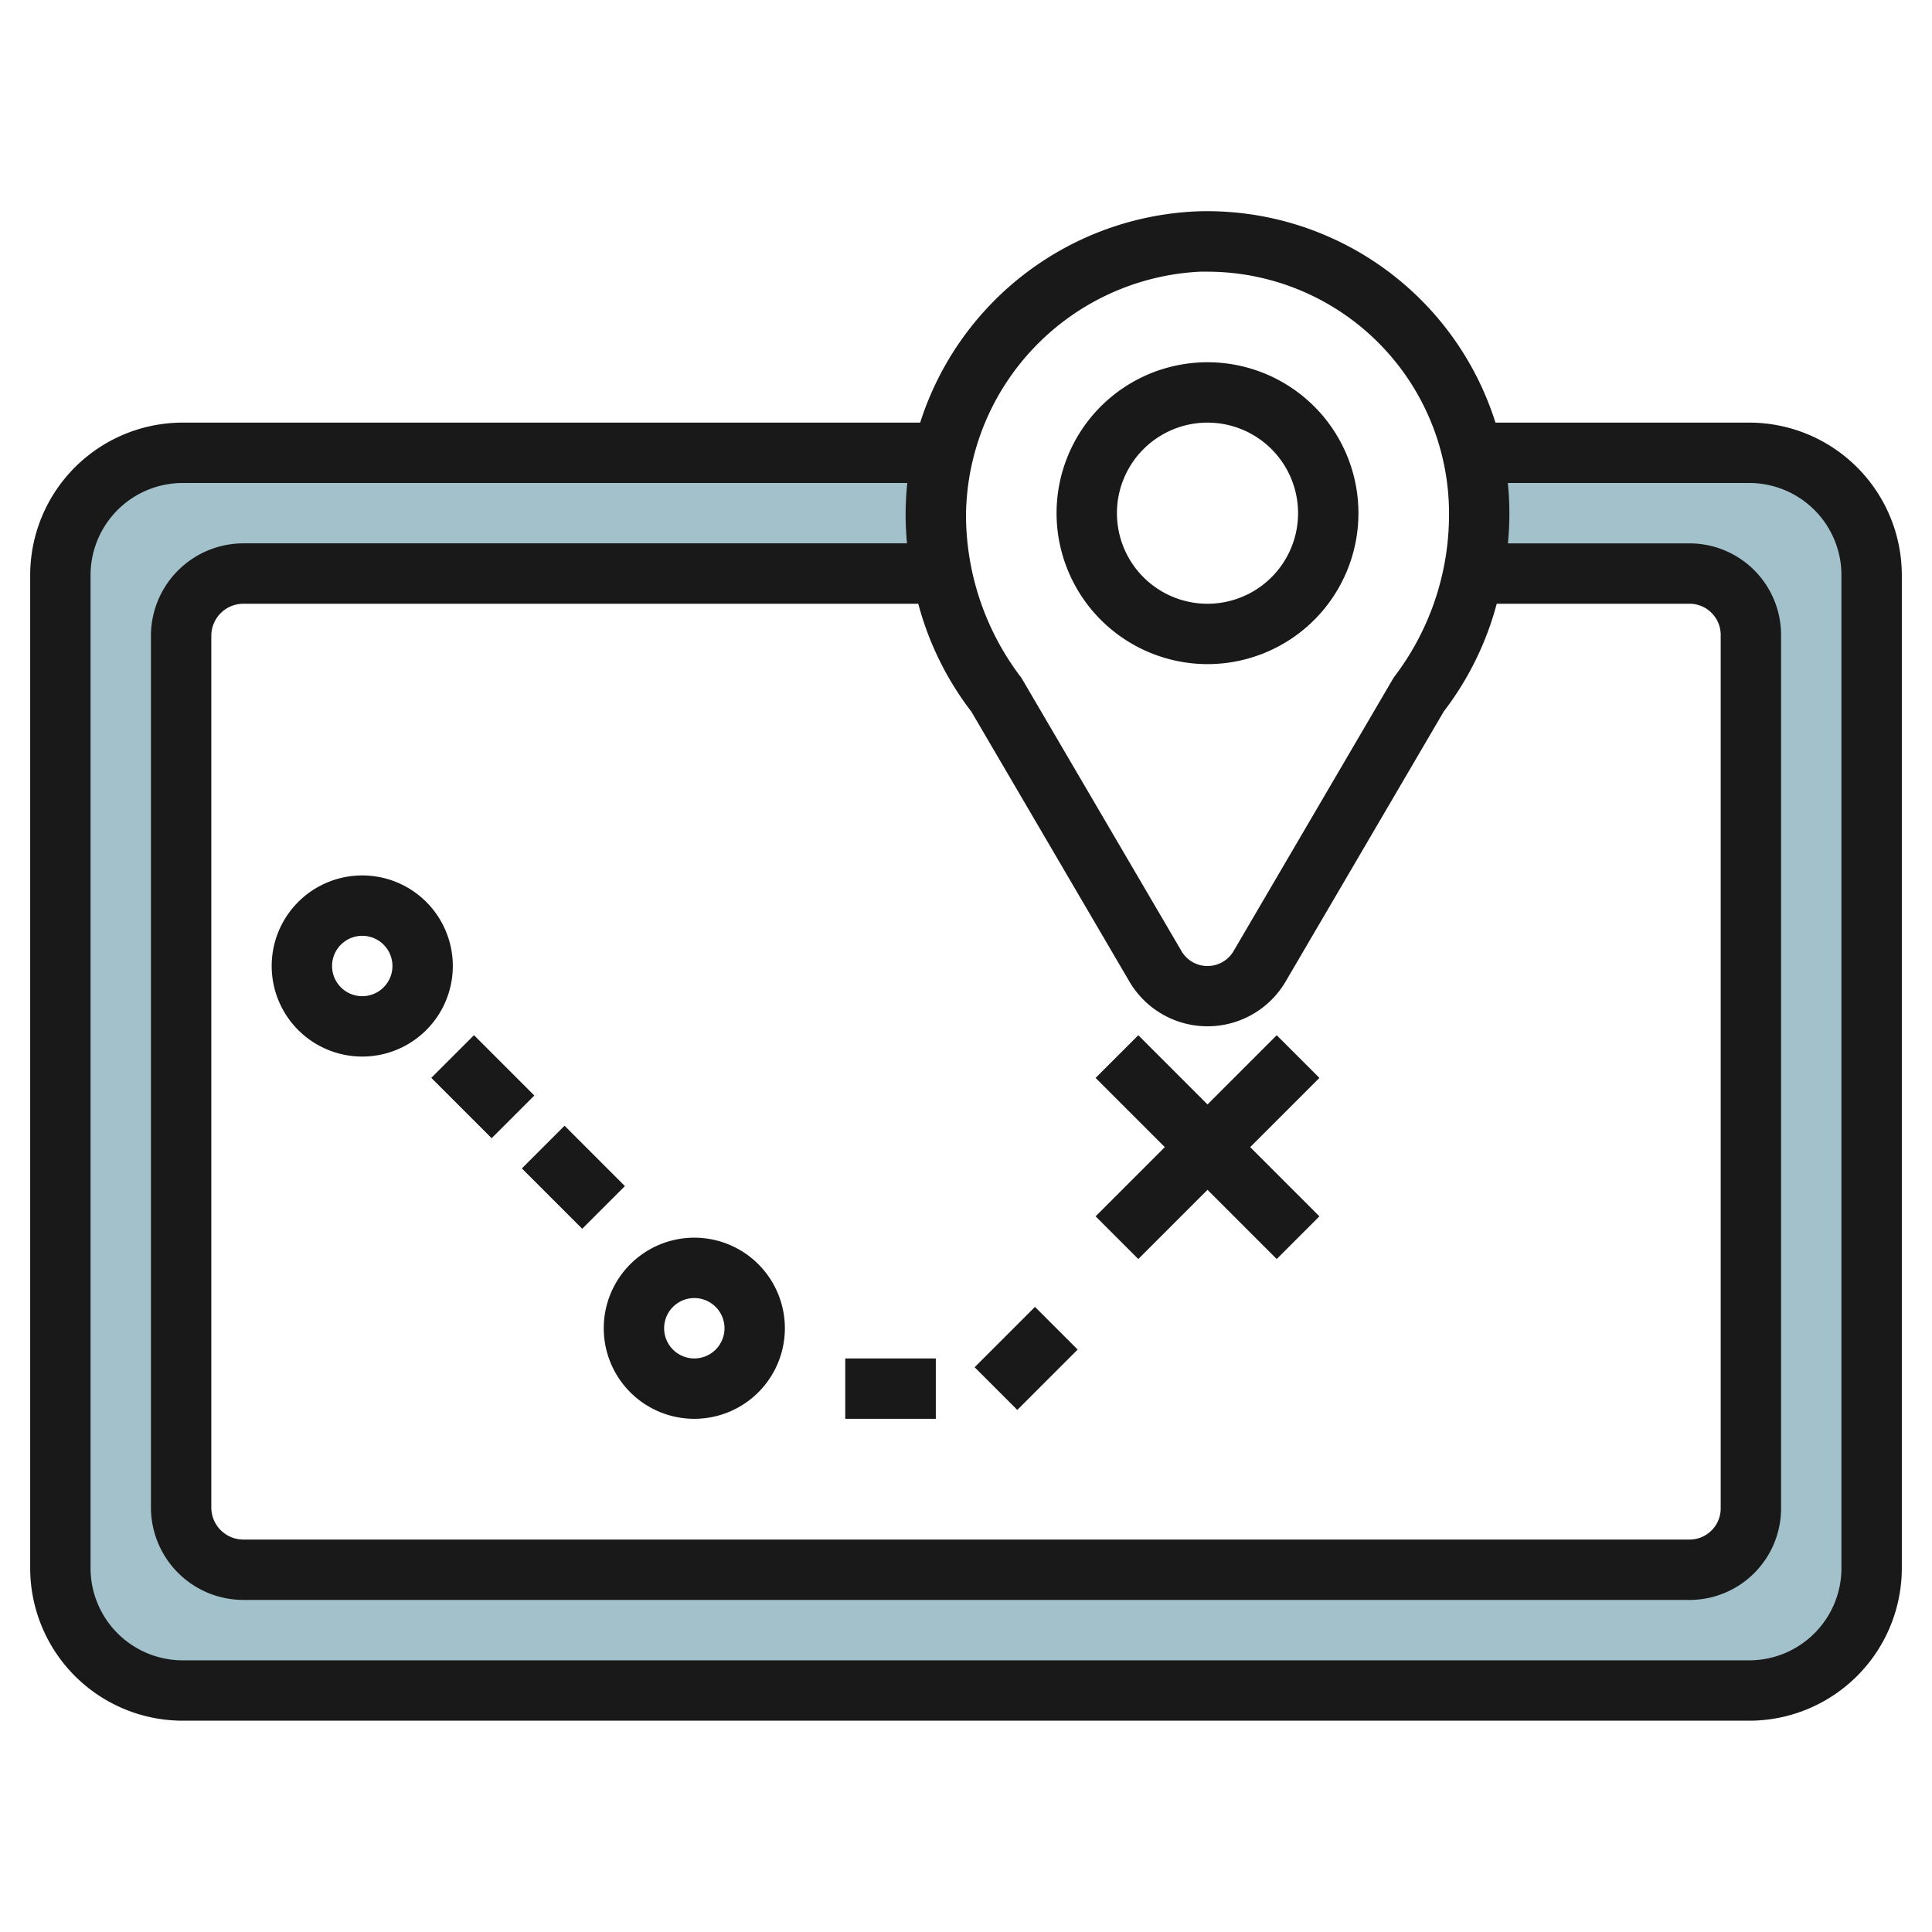
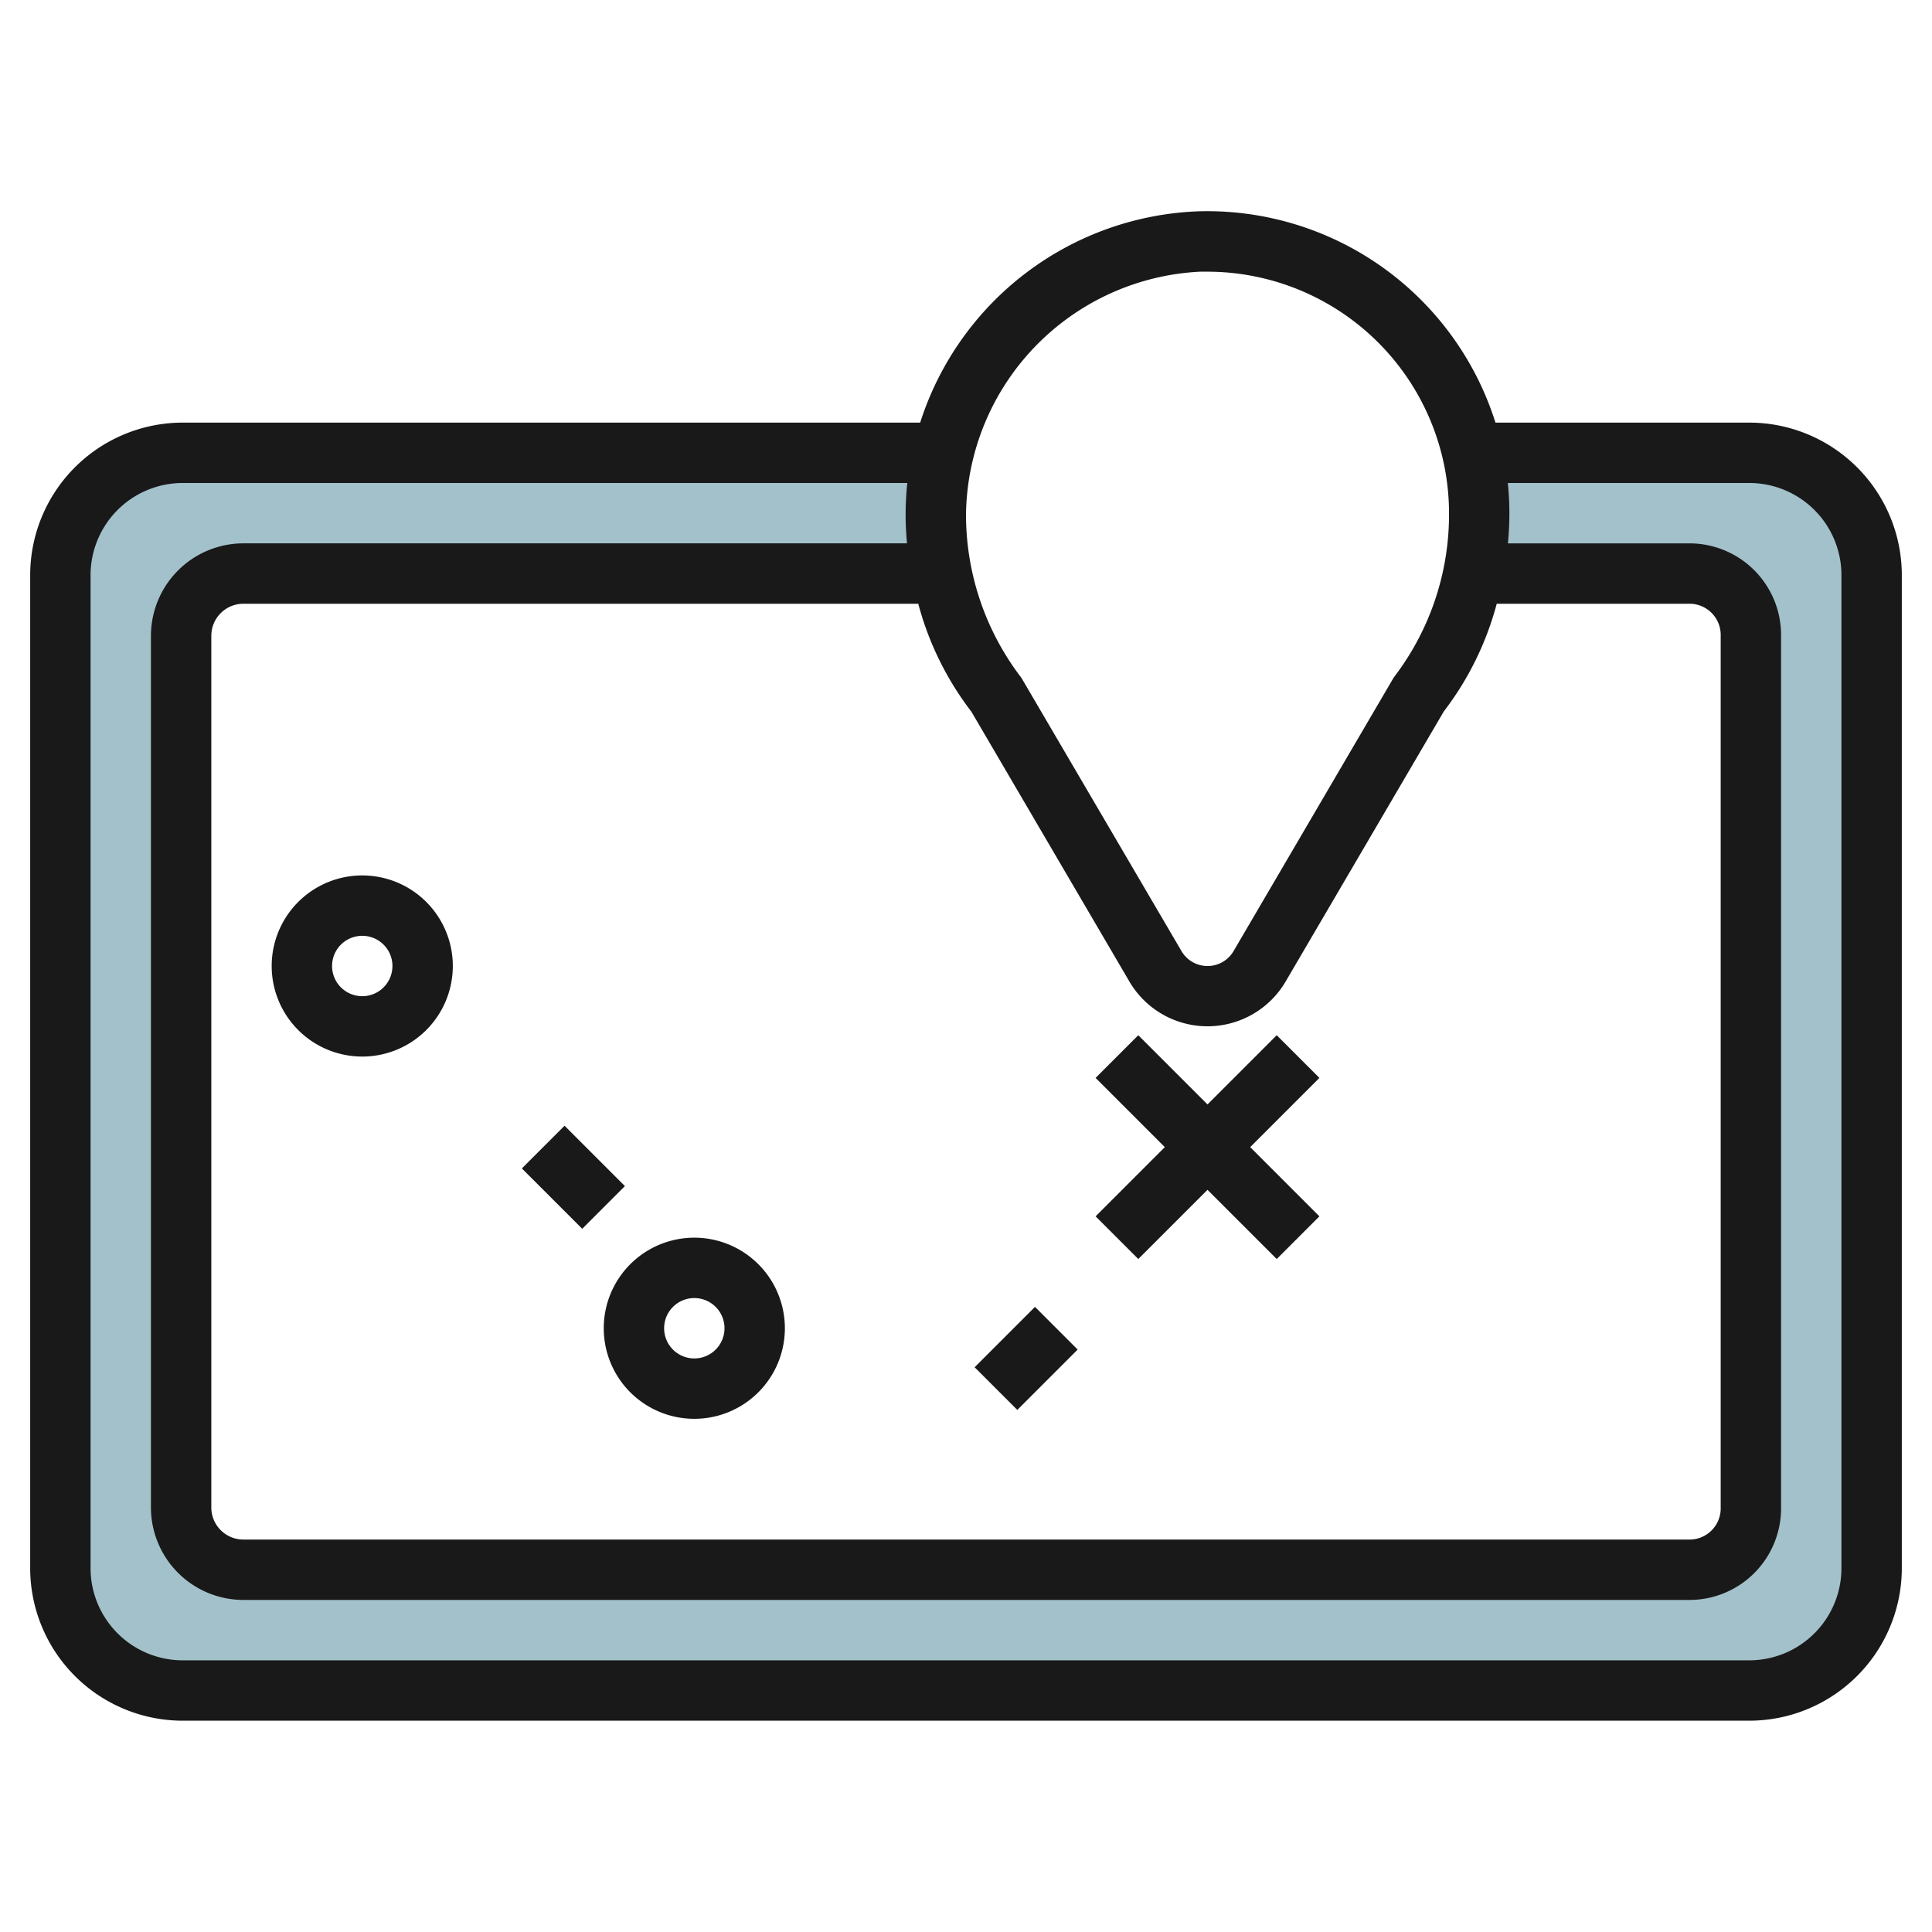
<svg xmlns="http://www.w3.org/2000/svg" height="512" viewBox="0 0 64 64" width="512">
  <g id="Artboard_01" data-name="Artboard 01">
    <path d="m58 15h-9.234a9.019 9.019 0 0 1 .234 2.02 10.1 10.1 0 0 1 -.21 1.98h7.21a2.031 2.031 0 0 1 2 2.062v28.876a2.031 2.031 0 0 1 -2 2.062h-47.938a2.062 2.062 0 0 1 -2.062-2.062v-28.876a2.062 2.062 0 0 1 2.062-2.062h23.148a10.1 10.1 0 0 1 -.21-1.927 8.754 8.754 0 0 1 .247-2.073h-.01-25.237a4.051 4.051 0 0 0 -4 4.1v32.8a4.051 4.051 0 0 0 4 4.1h52a4.051 4.051 0 0 0 4-4.1v-32.8a4.051 4.051 0 0 0 -4-4.1z" fill="#a3c1ca" />
    <g fill="#191919">
      <path d="m58 14h-8.461a10.016 10.016 0 0 0 -9.839-7 10.069 10.069 0 0 0 -9.218 7h-24.482a5.057 5.057 0 0 0 -5 5.1v32.8a5.057 5.057 0 0 0 5 5.1h52a5.057 5.057 0 0 0 5-5.1v-32.8a5.057 5.057 0 0 0 -5-5.1zm-18.243-5h.244a8.011 8.011 0 0 1 8 8.02 8.871 8.871 0 0 1 -1.777 5.351.97.97 0 0 0 -.085.124l-5.269 9a1 1 0 0 1 -1.746-.013l-5.262-8.982a.989.989 0 0 0 -.085-.122 8.893 8.893 0 0 1 -1.777-5.311 8.157 8.157 0 0 1 7.757-8.067zm-7.578 14.576 5.211 8.9a3 3 0 0 0 5.213.013l5.225-8.922a10.142 10.142 0 0 0 1.753-3.567h6.419a1.034 1.034 0 0 1 1 1.062v28.876a1.034 1.034 0 0 1 -1 1.062h-47.938a1.063 1.063 0 0 1 -1.062-1.062v-28.876a1.063 1.063 0 0 1 1.062-1.062h22.357a10.138 10.138 0 0 0 1.76 3.576zm28.821 28.324a3.055 3.055 0 0 1 -3 3.1h-52a3.055 3.055 0 0 1 -3-3.1v-32.8a3.055 3.055 0 0 1 3-3.1h24.056a9.9 9.9 0 0 0 -.056 1.079c0 .306.018.614.046.92h-21.984a3.066 3.066 0 0 0 -3.062 3.063v28.876a3.066 3.066 0 0 0 3.062 3.062h47.938a3.035 3.035 0 0 0 3-3.062v-28.876a3.035 3.035 0 0 0 -3-3.062h-6.048c.03-.327.048-.654.048-.98a10.14 10.14 0 0 0 -.051-1.02h8.051a3.055 3.055 0 0 1 3 3.1z" />
-       <path d="m40 22a5 5 0 1 0 -5-5 5.006 5.006 0 0 0 5 5zm0-8a3 3 0 1 1 -3 3 3 3 0 0 1 3-3z" />
      <path d="m37.707 41.707 2.293-2.293 2.293 2.293 1.414-1.414-2.293-2.293 2.293-2.293-1.414-1.414-2.293 2.293-2.293-2.293-1.414 1.414 2.293 2.293-2.293 2.293z" />
      <path d="m12 29a3 3 0 1 0 3 3 3 3 0 0 0 -3-3zm0 4a1 1 0 1 1 1-1 1 1 0 0 1 -1 1z" />
      <path d="m23 47a3 3 0 1 0 -3-3 3 3 0 0 0 3 3zm0-4a1 1 0 1 1 -1 1 1 1 0 0 1 1-1z" />
-       <path d="m15 34.586h2v2.828h-2z" transform="matrix(.707 -.707 .707 .707 -20.77 21.858)" />
+       <path d="m15 34.586h2h-2z" transform="matrix(.707 -.707 .707 .707 -20.77 21.858)" />
      <path d="m18 37.586h2v2.828h-2z" transform="matrix(.707 -.707 .707 .707 -22.012 24.858)" />
-       <path d="m28 45h3v2h-3z" />
      <path d="m32.586 44h2.828v2h-2.828z" transform="matrix(.707 -.707 .707 .707 -21.861 37.222)" />
    </g>
  </g>
</svg>